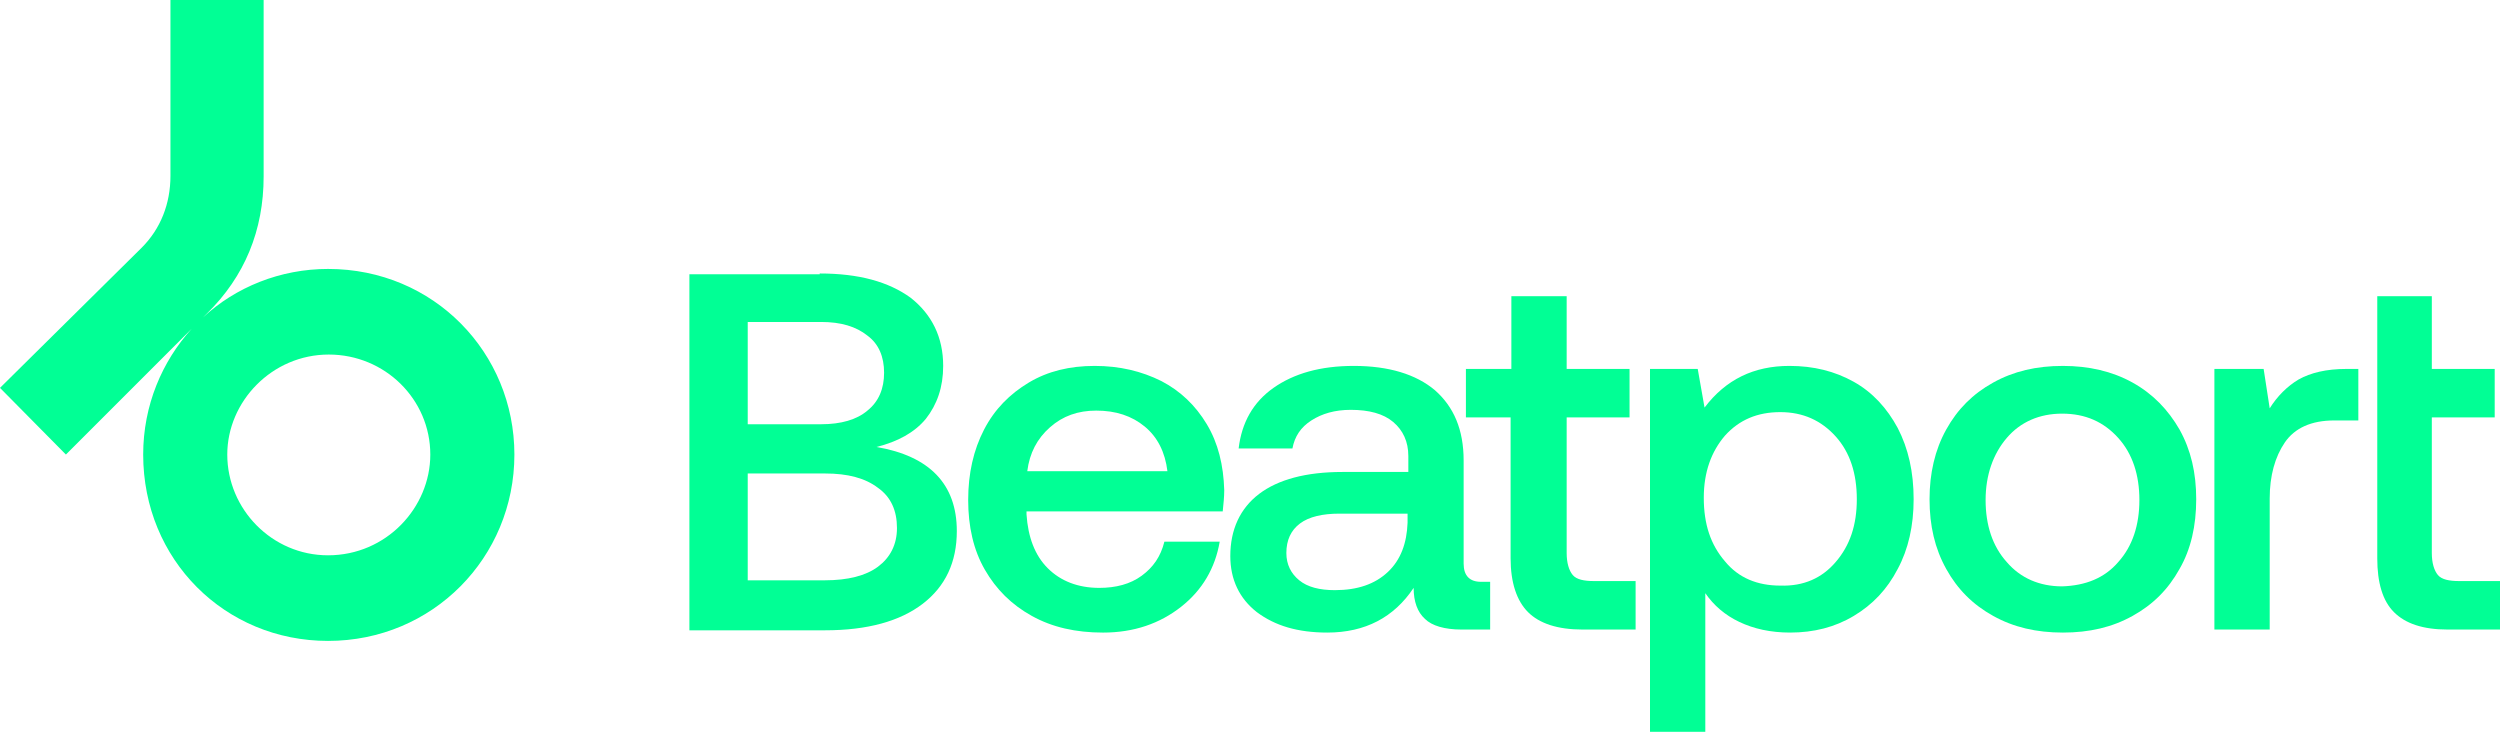
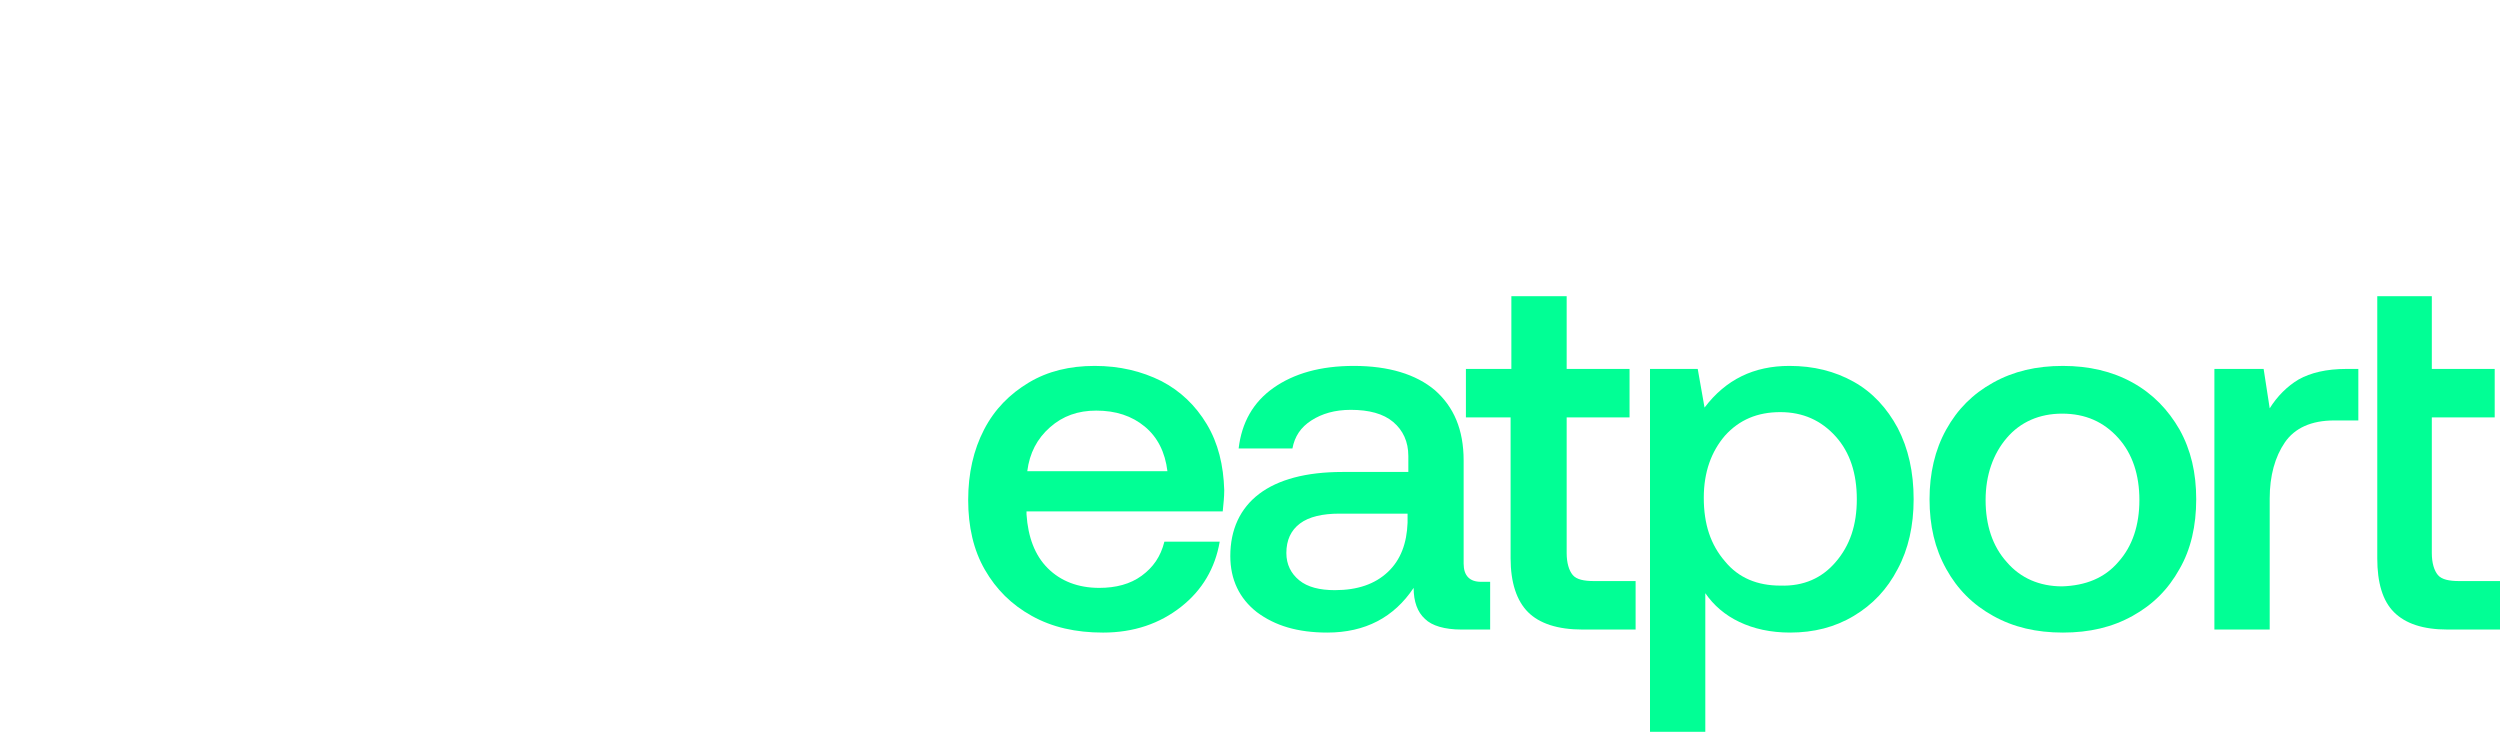
<svg xmlns="http://www.w3.org/2000/svg" version="1.1" id="图层_1" x="0px" y="0px" viewBox="0 0 330 96.6" style="enable-background:new 0 0 330 96.6;" xml:space="preserve">
  <style type="text/css">
	.st0{fill:#01FF95;}
</style>
  <g>
    <g>
      <g>
-         <path class="st0" d="M67.9,60c0,13.6-10.8,24.6-24.6,24.6c-13.6,0-24.4-10.7-24.4-24.6c0-6.5,2.5-12.3,6.4-16.6L8.7,60L0,51.2     l18.7-18.5c2.5-2.5,3.8-5.8,3.8-9.5V0h12.3v23.3c0,7.1-2.5,13.2-7.5,18.1l-0.5,0.5c4.3-4,10.2-6.4,16.5-6.4     C57.3,35.5,67.9,46.6,67.9,60 M56.8,60c0-7.3-6-13.2-13.4-13.2C35.9,46.8,30,53,30,60c0,7.2,5.9,13.3,13.3,13.3     C51,73.3,56.8,67,56.8,60" />
-         <path class="st0" d="M108.2,36.1c5.2,0,9.1,1.1,12,3.2c2.8,2.2,4.3,5.2,4.3,9c0,2.8-0.8,5.1-2.3,7c-1.5,1.8-3.7,3-6.5,3.7     c7,1.2,10.6,4.9,10.6,11.1c0,4.1-1.5,7.3-4.5,9.6c-3,2.3-7.3,3.5-12.9,3.5H91v-47H108.2z M98.7,56h9.7c2.6,0,4.7-0.6,6.1-1.8     c1.5-1.2,2.2-2.9,2.2-5c0-2.1-0.7-3.8-2.2-4.9c-1.5-1.2-3.5-1.8-6.1-1.8h-9.7V56z M98.7,76.6h10.2c3,0,5.4-0.6,7-1.8     c1.6-1.2,2.5-2.9,2.5-5.1c0-2.3-0.8-4.1-2.5-5.3c-1.7-1.3-4-1.9-7-1.9H98.7V76.6z" />
        <path class="st0" d="M129.9,56.7c1.4-2.7,3.4-4.7,5.9-6.2c2.5-1.5,5.4-2.2,8.7-2.2c3.3,0,6.2,0.7,8.8,2c2.5,1.3,4.5,3.2,6,5.7     c1.5,2.5,2.2,5.4,2.3,8.7c0,0.9-0.1,1.8-0.2,2.8h-25.9v0.4c0.2,3,1.1,5.4,2.8,7.1c1.7,1.7,4,2.6,6.8,2.6c2.2,0,4.1-0.5,5.6-1.6     c1.5-1.1,2.5-2.5,3-4.5h7.3c-0.6,3.5-2.3,6.4-5.1,8.6c-2.8,2.2-6.2,3.4-10.3,3.4c-3.6,0-6.7-0.7-9.4-2.2     c-2.7-1.5-4.7-3.5-6.2-6.1c-1.5-2.6-2.2-5.7-2.2-9.2C127.8,62.5,128.5,59.4,129.9,56.7 M154.1,62.2c-0.3-2.5-1.3-4.5-3-5.9     c-1.7-1.4-3.8-2.1-6.4-2.1c-2.4,0-4.4,0.7-6.1,2.2c-1.7,1.5-2.7,3.4-3,5.8H154.1z" />
        <path class="st0" d="M196.7,76.8v6.3h-3.8c-2.2,0-3.9-0.5-4.8-1.4c-1-0.9-1.5-2.3-1.5-4.1c-2.6,3.9-6.4,5.9-11.4,5.9     c-3.9,0-6.9-0.9-9.3-2.7c-2.3-1.8-3.5-4.3-3.5-7.4c0-3.5,1.3-6.3,3.8-8.2c2.5-1.9,6.2-2.9,11-2.9h8.7v-2.1c0-1.9-0.7-3.4-2-4.5     c-1.3-1.1-3.2-1.6-5.6-1.6c-2.1,0-3.8,0.5-5.2,1.4c-1.4,0.9-2.2,2.1-2.5,3.7h-7.1c0.4-3.4,1.9-6.1,4.6-8     c2.7-1.9,6.2-2.9,10.6-2.9c4.6,0,8.2,1.1,10.7,3.2c2.5,2.2,3.8,5.2,3.8,9.3v13.6c0,1.6,0.8,2.4,2.3,2.4H196.7z M185.8,67.8h-9     c-2.2,0-4,0.4-5.2,1.3c-1.2,0.9-1.8,2.2-1.8,3.9c0,1.5,0.6,2.7,1.7,3.6c1.1,0.9,2.7,1.3,4.7,1.3c3,0,5.3-0.8,7-2.4     c1.7-1.6,2.5-3.8,2.6-6.5V67.8z" />
        <path class="st0" d="M199.5,55.1h-6v-6.4h6v-9.6h7.3v9.6h8.3v6.4h-8.3V73c0,1.3,0.3,2.3,0.8,2.9c0.5,0.6,1.5,0.8,2.8,0.8h5.5v6.4     h-7c-3.3,0-5.7-0.8-7.2-2.3c-1.5-1.5-2.3-3.9-2.3-7.1V55.1z" />
        <path class="st0" d="M244.7,50.4c2.5,1.4,4.4,3.5,5.8,6.1c1.4,2.7,2.1,5.8,2.1,9.4c0,3.5-0.7,6.6-2.1,9.2     c-1.4,2.7-3.3,4.7-5.8,6.2c-2.5,1.5-5.3,2.2-8.4,2.2c-2.6,0-4.8-0.5-6.7-1.4c-1.9-0.9-3.4-2.2-4.5-3.8v18.3h-7.3V48.7h6.3     l0.9,5.1c2.8-3.7,6.5-5.5,11.2-5.5C239.4,48.3,242.2,49,244.7,50.4 M242.3,74.2c1.9-2.2,2.8-4.9,2.8-8.3c0-3.4-0.9-6.2-2.8-8.3     c-1.9-2.1-4.3-3.2-7.3-3.2c-3,0-5.4,1-7.3,3.1c-1.8,2.1-2.8,4.8-2.8,8.2c0,3.5,0.9,6.2,2.8,8.4c1.8,2.2,4.3,3.2,7.3,3.2     C238.1,77.4,240.5,76.3,242.3,74.2" />
        <path class="st0" d="M263.1,81.3c-2.7-1.5-4.7-3.5-6.2-6.2c-1.5-2.7-2.2-5.7-2.2-9.2c0-3.4,0.7-6.5,2.2-9.2     c1.5-2.7,3.5-4.7,6.2-6.2c2.7-1.5,5.7-2.2,9.2-2.2c3.4,0,6.5,0.7,9.2,2.2c2.7,1.5,4.7,3.6,6.2,6.2c1.5,2.7,2.2,5.7,2.2,9.2     c0,3.5-0.7,6.6-2.2,9.2c-1.5,2.7-3.5,4.7-6.2,6.2c-2.7,1.5-5.7,2.2-9.2,2.2C268.8,83.5,265.8,82.8,263.1,81.3 M279.6,74.2     c1.9-2.1,2.8-4.9,2.8-8.2s-0.9-6.1-2.8-8.2c-1.9-2.1-4.3-3.2-7.4-3.2c-3,0-5.5,1.1-7.3,3.2c-1.8,2.1-2.8,4.9-2.8,8.2     s0.9,6.1,2.8,8.2c1.8,2.1,4.3,3.2,7.3,3.2C275.3,77.3,277.8,76.3,279.6,74.2" />
        <path class="st0" d="M311.3,48.7v6.8h-3.2c-3,0-5.2,1-6.5,2.9c-1.3,1.9-2,4.4-2,7.4v17.3h-7.3V48.7h6.5l0.8,5.2     c1-1.6,2.3-2.9,3.8-3.8c1.6-0.9,3.7-1.4,6.3-1.4H311.3z" />
        <path class="st0" d="M313.7,39.1h7.3v9.6h8.3v6.4h-8.3V73c0,1.3,0.3,2.3,0.8,2.9c0.5,0.6,1.5,0.8,2.8,0.8h5.5v6.4h-7     c-3.3,0-5.6-0.8-7.1-2.3c-1.5-1.5-2.2-3.9-2.2-7.1V39.1z" />
      </g>
    </g>
  </g>
</svg>